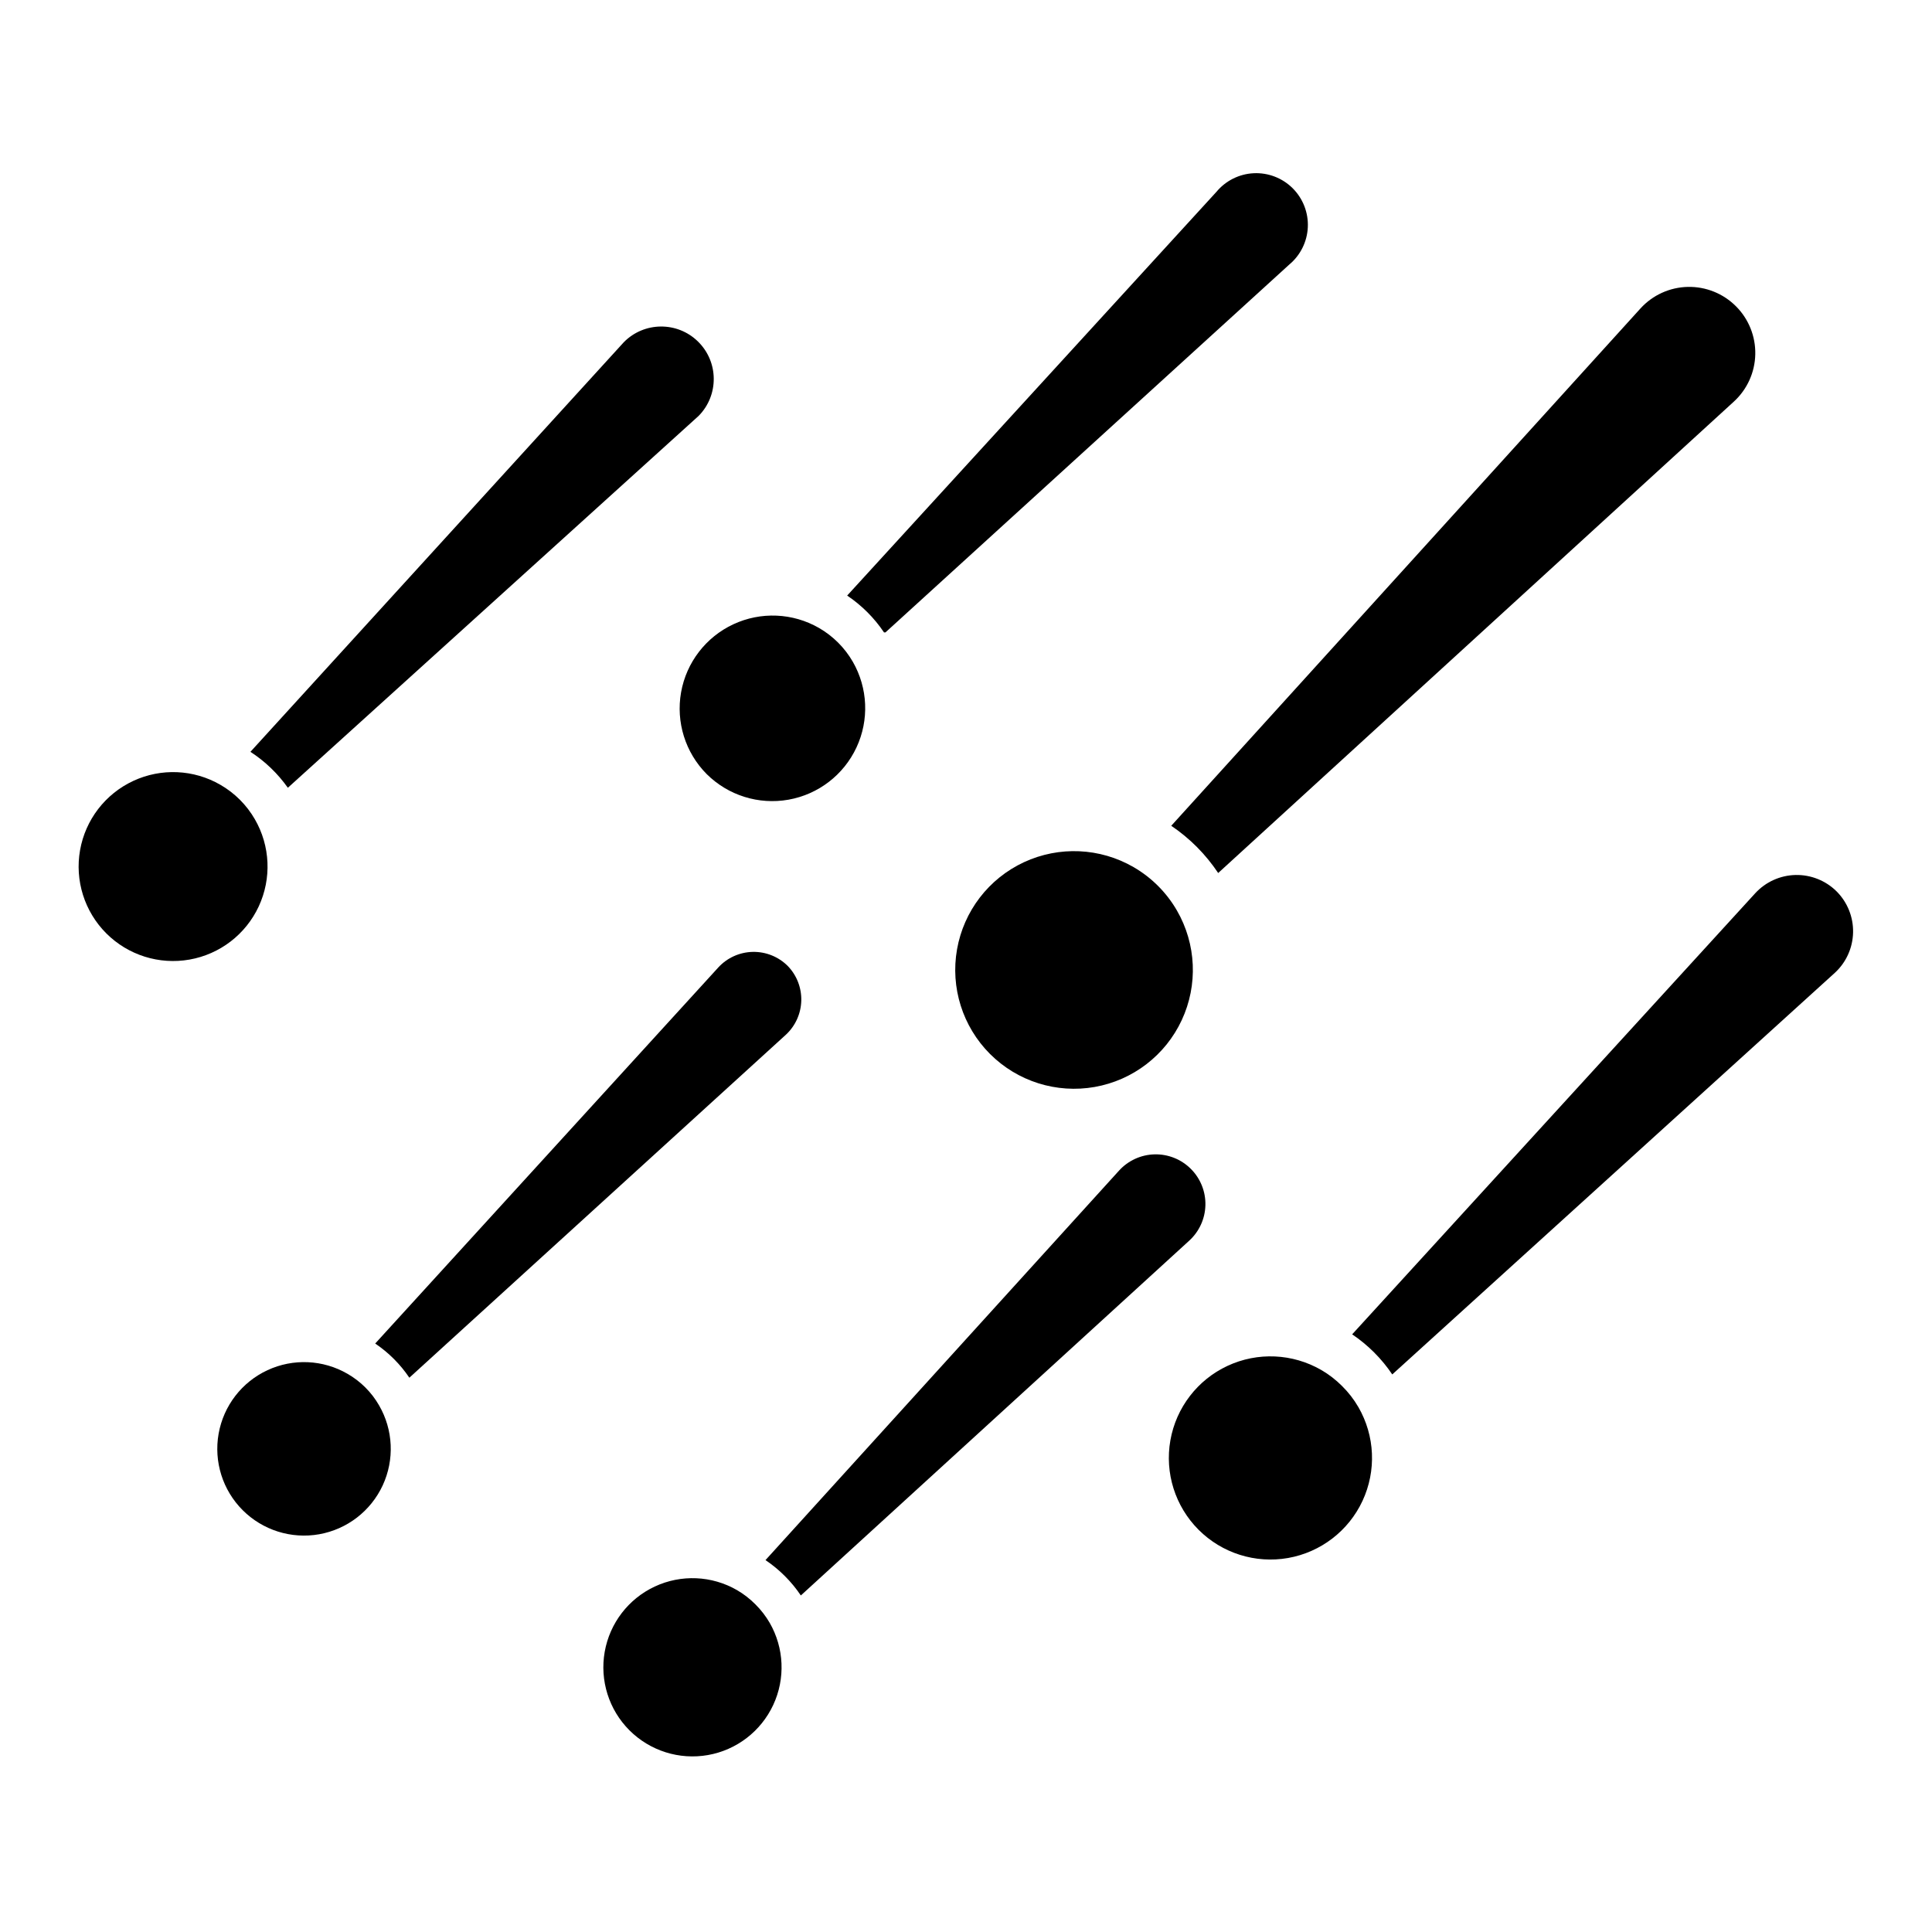
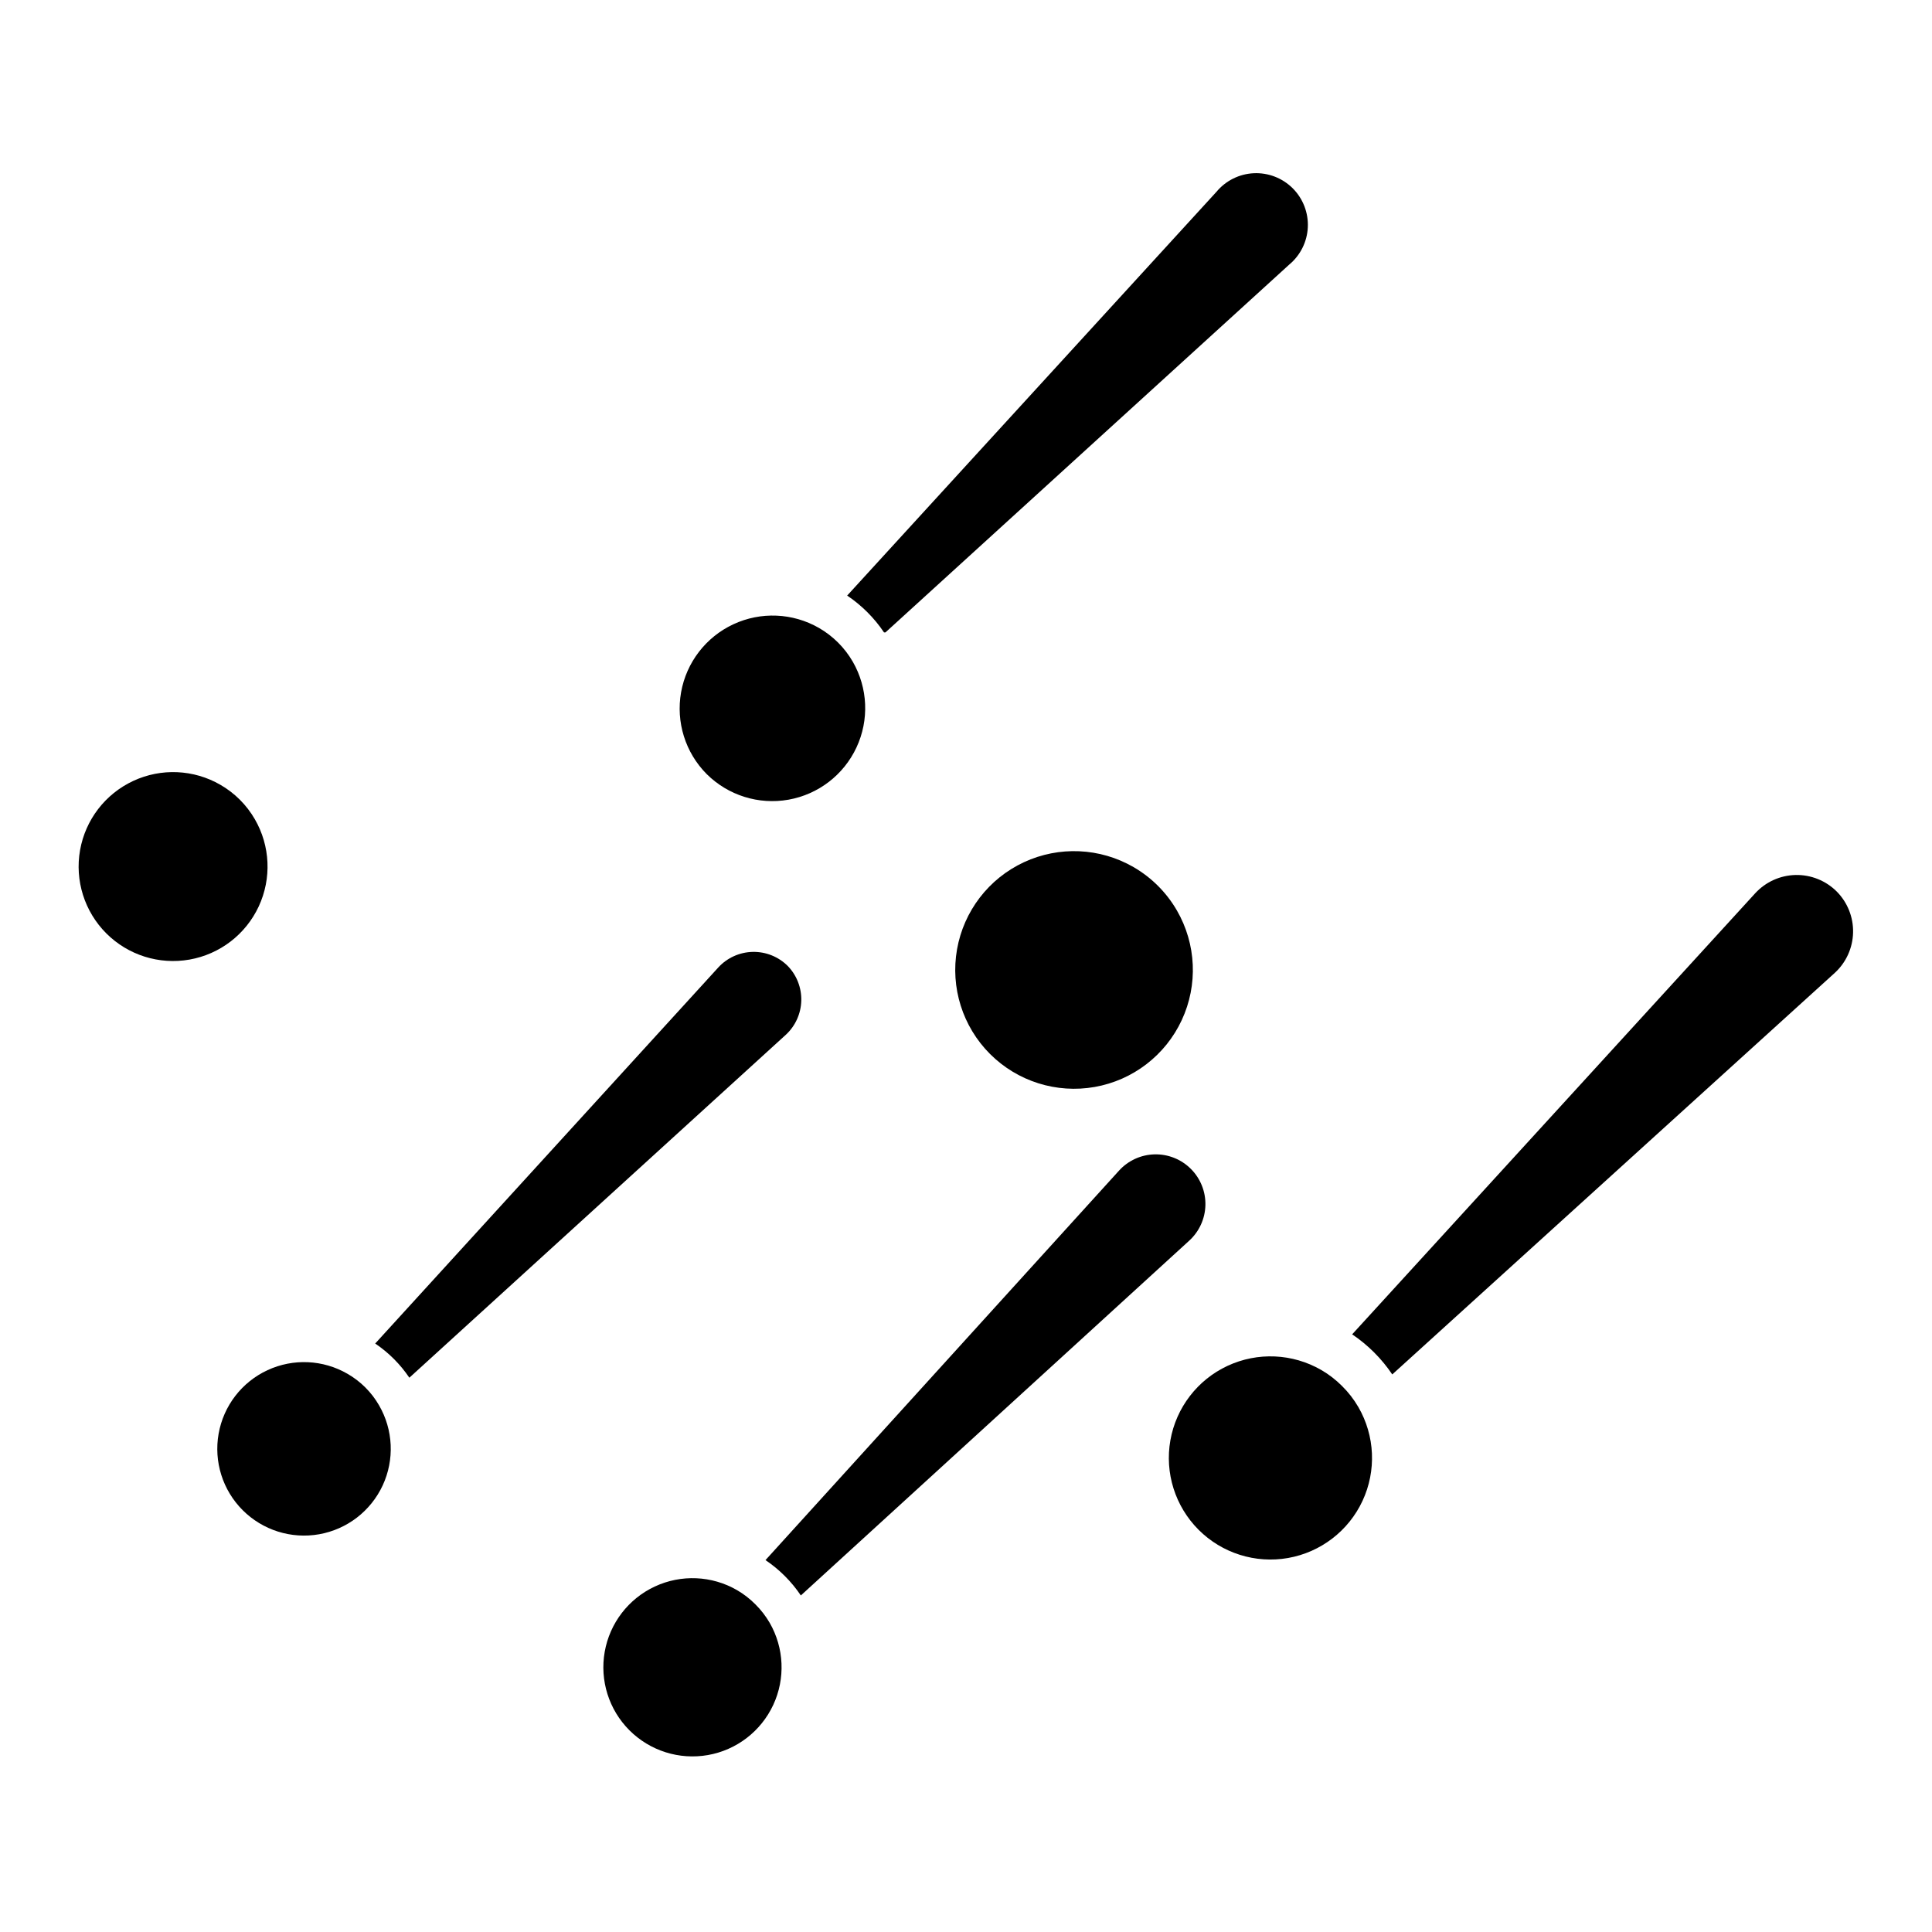
<svg xmlns="http://www.w3.org/2000/svg" fill="#000000" width="800px" height="800px" version="1.1" viewBox="144 144 512 512">
  <g>
-     <path d="m461.24 368.51c2.078 2.098 3.949 4.391 5.59 6.848l136.66-124.93c3.523-3.223 5.574-7.742 5.676-12.516 0.105-4.773-1.746-9.383-5.125-12.754-3.375-3.379-7.981-5.231-12.754-5.129-4.773 0.105-9.297 2.156-12.516 5.68l-124.38 137.13c2.461 1.664 4.754 3.562 6.848 5.668z" />
    <path d="m444.4 373.79c-8.898-5.144-19.742-5.625-29.059-1.289-9.316 4.34-15.93 12.949-17.715 23.07-1.789 10.121 1.477 20.477 8.742 27.742 7.266 7.266 17.621 10.527 27.742 8.742 10.117-1.785 18.73-8.398 23.066-17.715 4.34-9.316 3.859-20.164-1.285-29.059-2.762-4.769-6.723-8.734-11.492-11.492z" />
    <path d="m378.66 311.59 106.98-97.453c2.969-2.461 4.766-6.059 4.945-9.906 0.18-3.852-1.273-7.602-3.996-10.328-2.727-2.723-6.477-4.176-10.328-3.996-3.848 0.18-7.445 1.977-9.906 4.945l-97.848 106.98c3.852 2.59 7.168 5.906 9.762 9.758z" />
    <path d="m331.28 349.14c5.691 5.656 13.781 8.188 21.68 6.785 7.902-1.406 14.625-6.57 18.016-13.844 3.394-7.269 3.031-15.738-0.965-22.695-2.152-3.731-5.246-6.824-8.977-8.977-6.957-4-15.426-4.359-22.699-0.965-7.269 3.391-12.434 10.113-13.84 18.012-1.402 7.902 1.125 15.992 6.785 21.684z" />
    <path d="m459.59 453.77c-2.547-2.551-6.027-3.941-9.625-3.852-3.602 0.09-7.008 1.652-9.426 4.324l-93.676 103.2c3.695 2.492 6.875 5.672 9.367 9.371l102.89-93.992c2.672-2.418 4.234-5.824 4.324-9.426s-1.305-7.082-3.852-9.625z" />
    <path d="m344.19 569.17c-1.457-1.469-3.098-2.738-4.883-3.777-6.672-3.852-14.805-4.203-21.785-0.945-6.981 3.258-11.934 9.719-13.27 17.305s1.109 15.348 6.559 20.797c5.445 5.445 13.207 7.894 20.797 6.559 7.586-1.336 14.043-6.289 17.301-13.27 3.258-6.981 2.906-15.113-0.941-21.785-1.039-1.785-2.312-3.43-3.777-4.883z" />
    <path d="m352.77 400c-2.457-2.461-5.816-3.812-9.293-3.738-3.481 0.074-6.777 1.566-9.125 4.129l-90.922 99.66c3.57 2.41 6.644 5.484 9.051 9.055l99.816-90.922c2.504-2.336 3.961-5.574 4.051-8.992 0.086-3.422-1.199-6.734-3.578-9.191z" />
    <path d="m240.83 511.7c-1.41-1.41-2.996-2.629-4.727-3.621-6.492-3.769-14.414-4.129-21.219-0.965-6.809 3.16-11.641 9.445-12.949 16.836s1.07 14.957 6.379 20.262c5.309 5.309 12.871 7.691 20.262 6.383s13.676-6.144 16.84-12.949c3.16-6.809 2.801-14.73-0.965-21.223-0.996-1.727-2.211-3.316-3.621-4.723z" />
-     <path d="m220.28 352.77 108.87-98.559c5.394-5.477 5.324-14.289-0.156-19.68-5.477-5.391-14.289-5.32-19.68 0.16l-98.949 108.55c3.879 2.516 7.242 5.75 9.918 9.523z" />
    <path d="m211.54 361.11c-2.188-3.793-5.336-6.941-9.133-9.129-7.07-4.094-15.695-4.477-23.102-1.027s-12.664 10.293-14.086 18.34 1.172 16.277 6.949 22.055 14.012 8.371 22.059 6.949c8.043-1.418 14.891-6.676 18.34-14.086 3.445-7.406 3.062-16.027-1.027-23.102z" />
    <path d="m630.73 380.24c-2.883-2.871-6.812-4.445-10.883-4.359-4.07 0.09-7.93 1.836-10.688 4.832l-106.82 116.9c4.191 2.824 7.801 6.434 10.625 10.625l117.29-106.43c3-2.754 4.742-6.613 4.832-10.684 0.09-4.07-1.484-8-4.359-10.887z" />
    <path d="m499.66 511.31c-1.645-1.652-3.496-3.082-5.512-4.25-7.606-4.394-16.879-4.805-24.844-1.094-7.961 3.711-13.613 11.074-15.141 19.727-1.527 8.648 1.266 17.5 7.477 23.715 6.211 6.211 15.062 9 23.715 7.477 8.652-1.527 16.016-7.18 19.727-15.145 3.711-7.961 3.301-17.234-1.094-24.84-1.188-2.047-2.644-3.93-4.328-5.59z" />
  </g>
</svg>